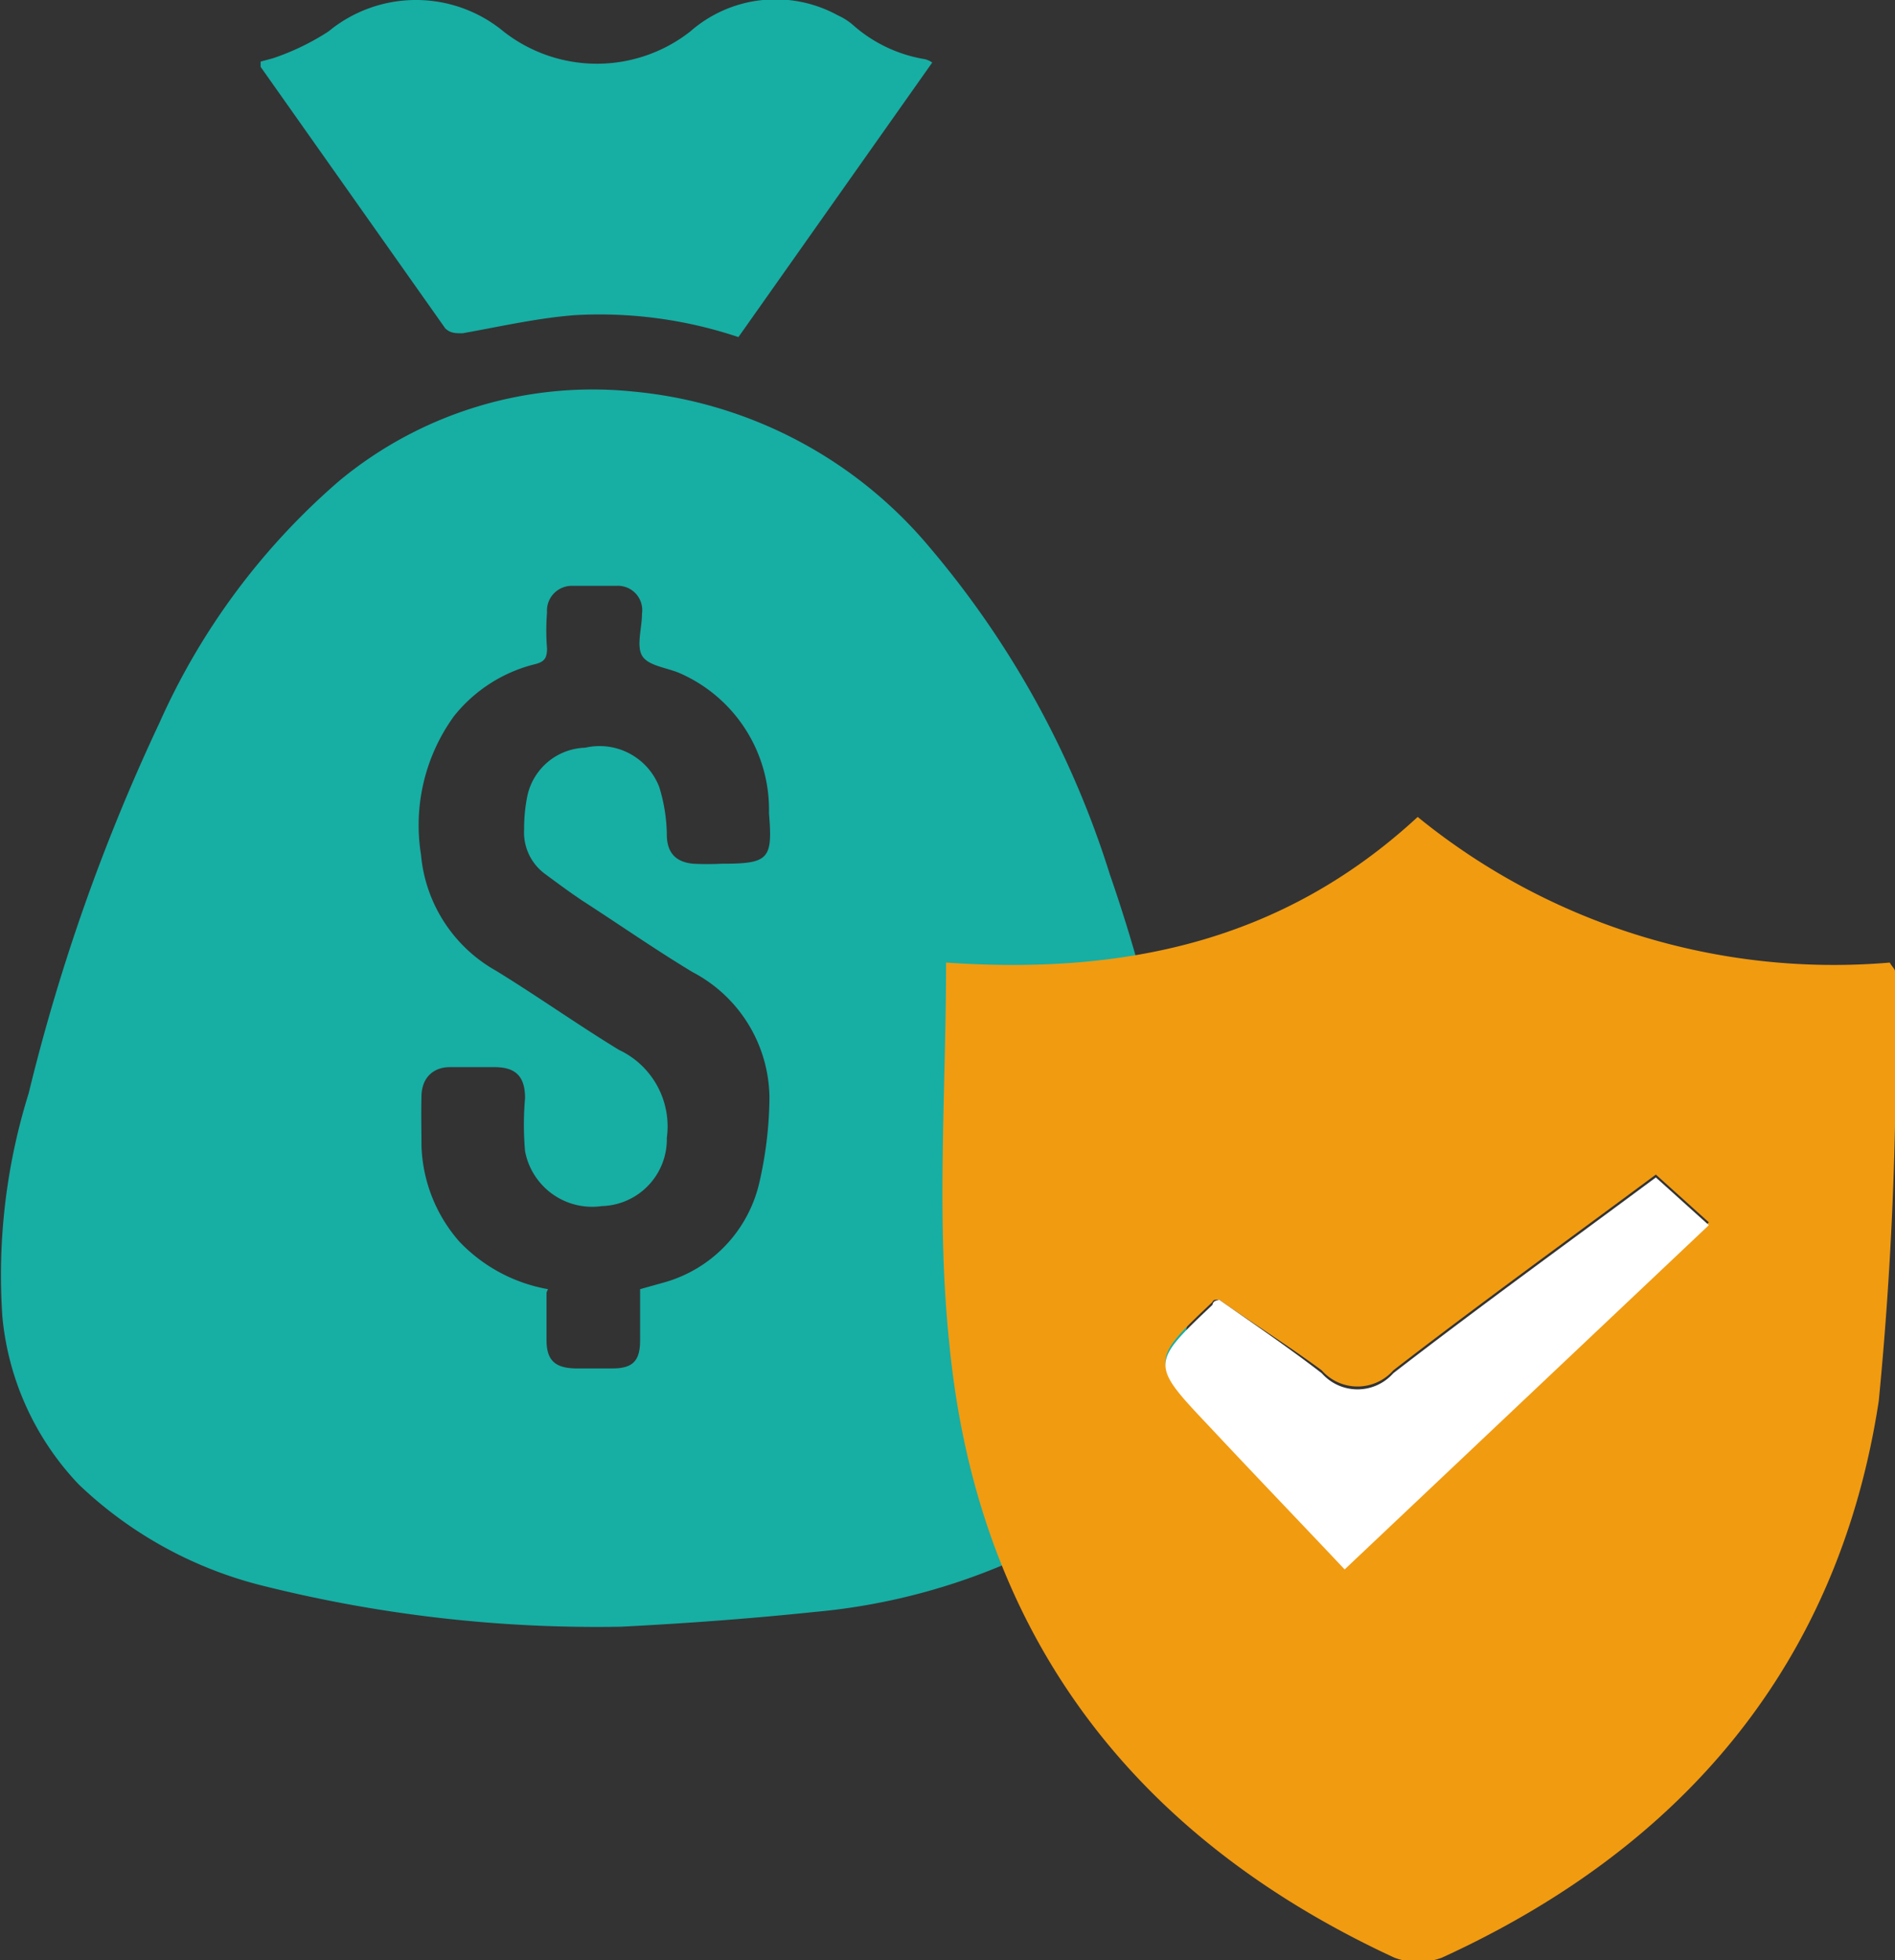
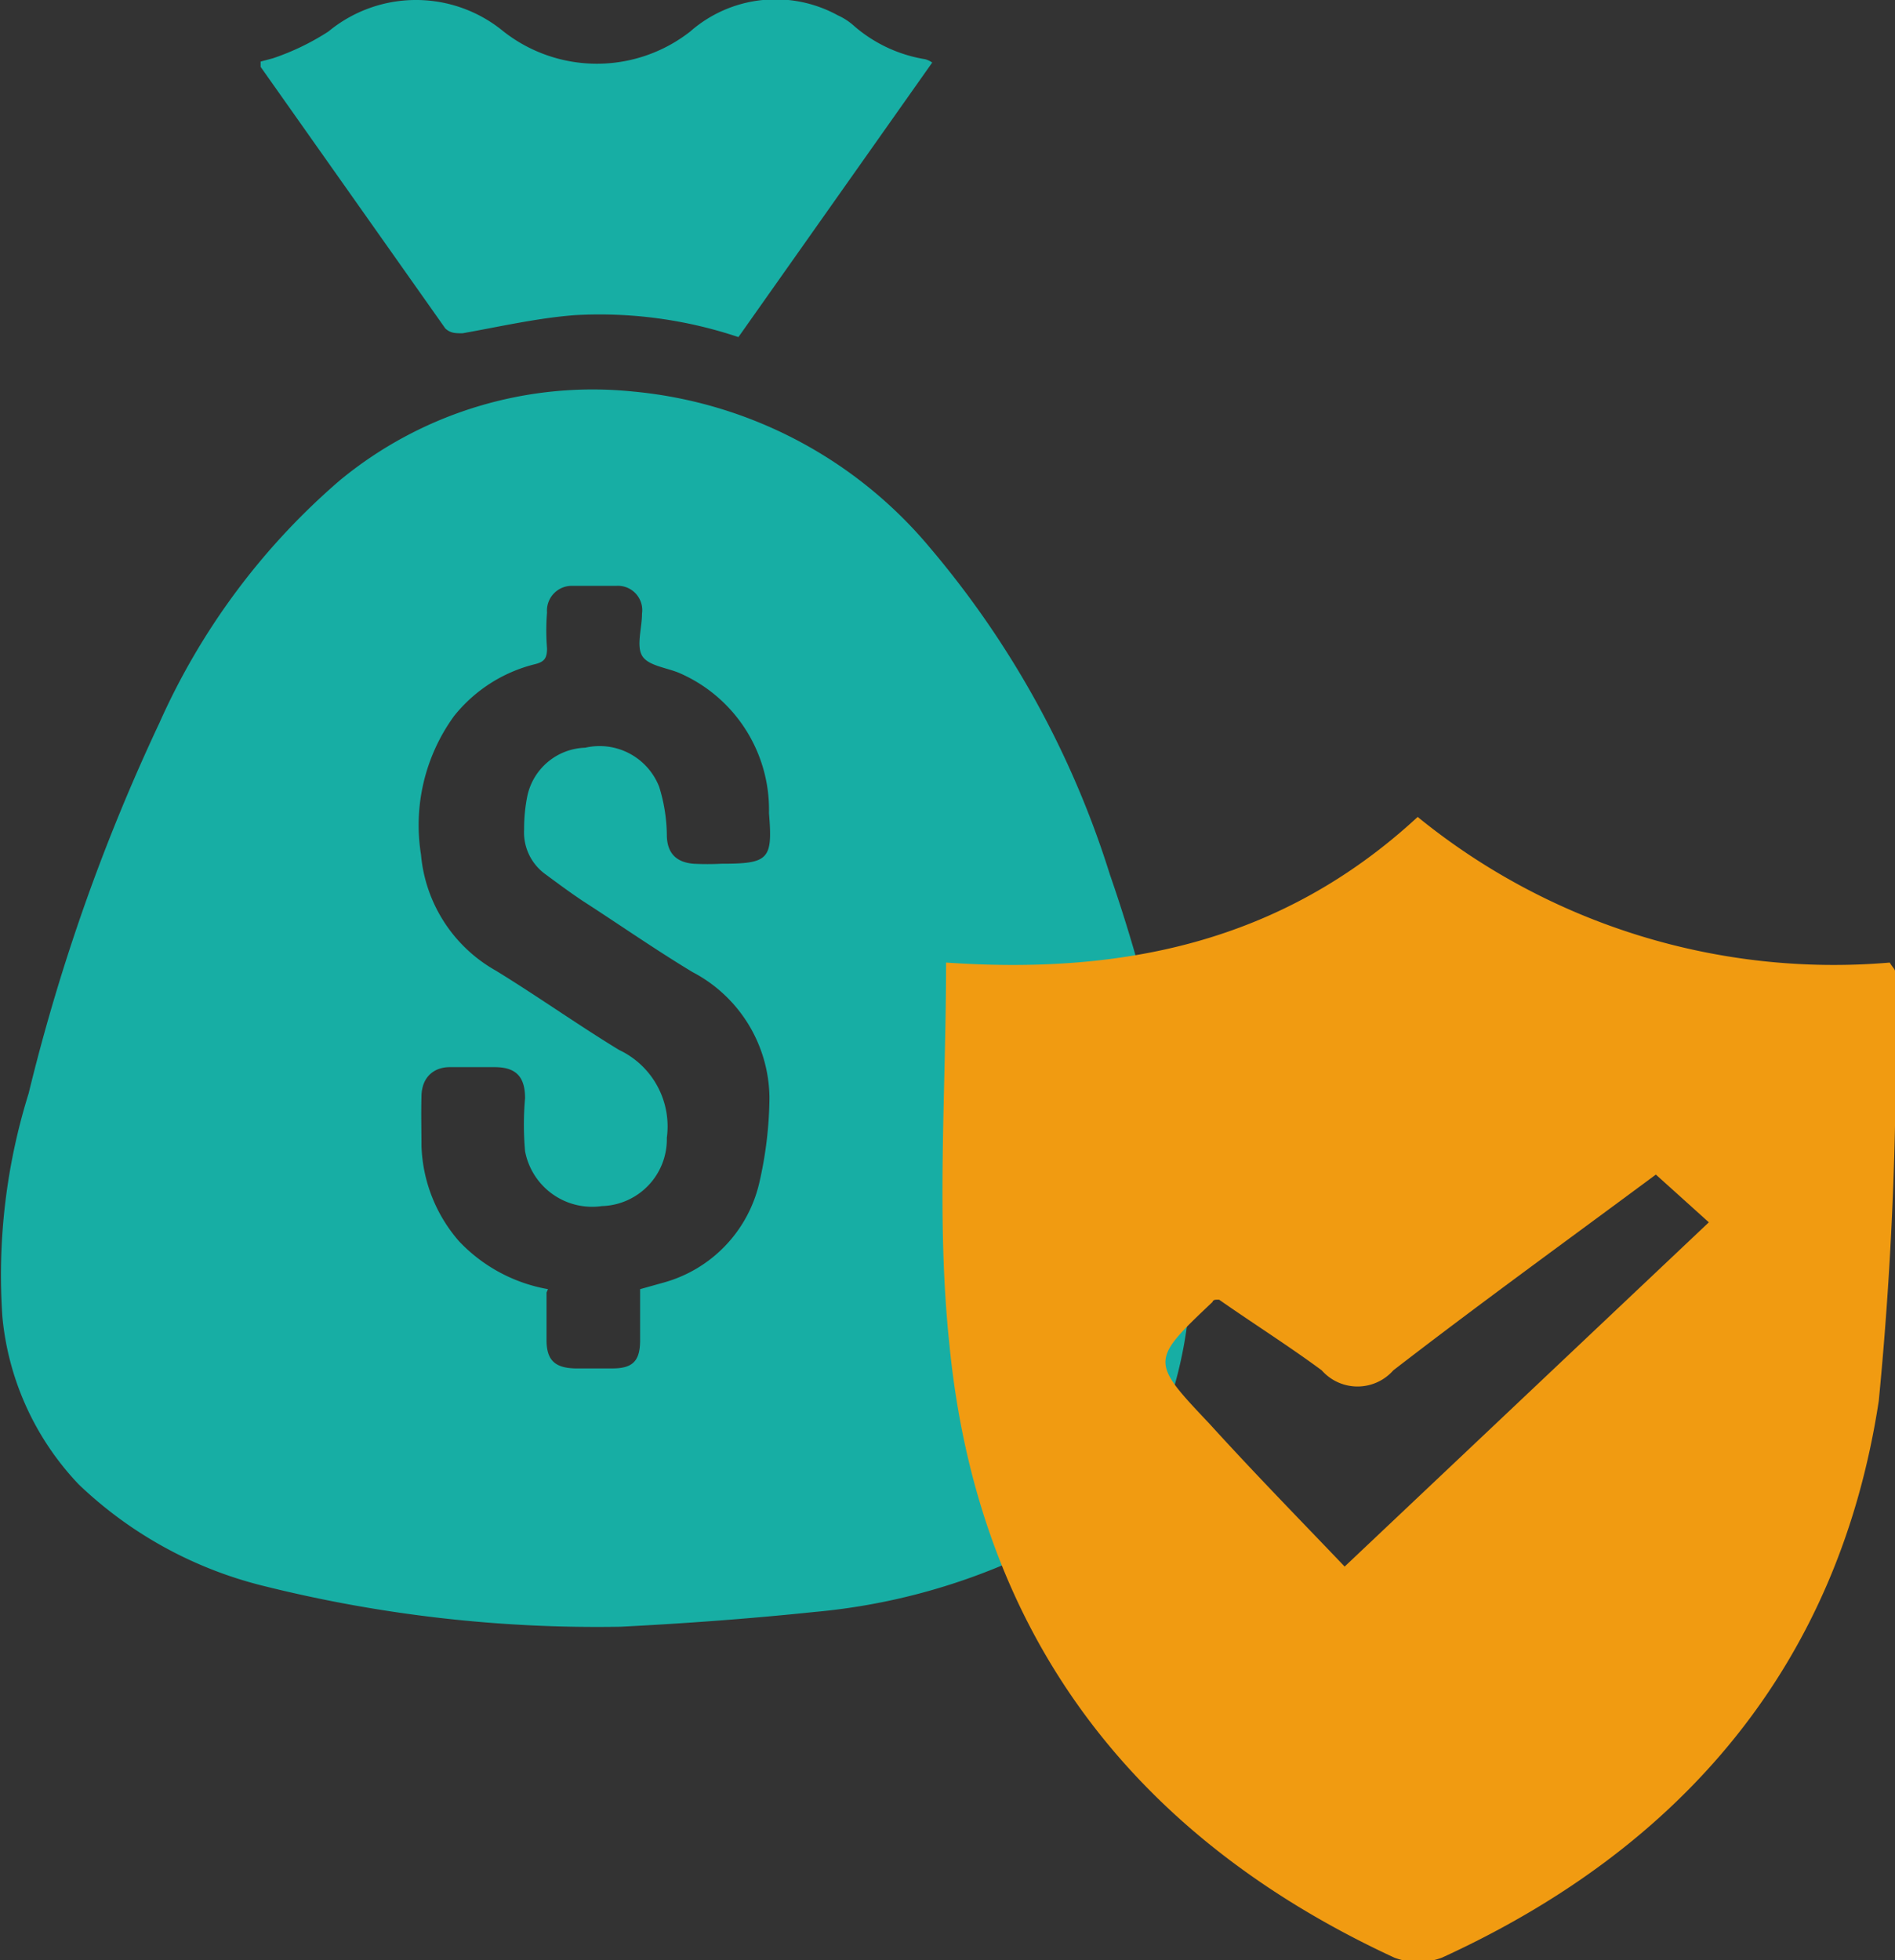
<svg xmlns="http://www.w3.org/2000/svg" viewBox="0 0 39.7 41.05">
  <rect x="0" y="0" width="39.7" height="41.05" fill="#333333" stroke="none" />
  <defs>
    <style>.cls-1{fill:#17aea4;}.cls-2{fill:#f19b11;}.cls-3{fill:#fff;}</style>
  </defs>
  <g id="Capa_2" data-name="Capa 2">
    <g id="Capa_1-2" data-name="Capa 1">
      <path class="cls-1" d="M13,34.07a28.82,28.82,0,0,1-7.46-.85,8.57,8.57,0,0,1-3.89-2.13A5.89,5.89,0,0,1,.05,27.58,12.78,12.78,0,0,1,.6,22.9a40.88,40.88,0,0,1,2.74-7.76,14.45,14.45,0,0,1,3.78-5.08A8.32,8.32,0,0,1,13.26,8.2a9.21,9.21,0,0,1,6.23,3.28,19.62,19.62,0,0,1,3.76,6.83,33.45,33.45,0,0,1,1.61,7,9,9,0,0,1-.31,3.9,5.8,5.8,0,0,1-3.2,3.42,13.23,13.23,0,0,1-4.28,1.13C15.73,33.9,14.38,34,13,34.07Zm-1.55-7v1c0,.42.18.58.6.59q.39,0,.78,0c.43,0,.58-.16.58-.59V27l.5-.14a2.83,2.83,0,0,0,2-2.1A8.22,8.22,0,0,0,16.12,23a3,3,0,0,0-1.61-2.64c-.78-.47-1.54-1-2.3-1.49-.27-.18-.54-.38-.81-.58a1.08,1.08,0,0,1-.42-.92,3.42,3.42,0,0,1,.07-.71,1.28,1.28,0,0,1,1.21-1,1.34,1.34,0,0,1,1.55.82,3.51,3.51,0,0,1,.16,1c0,.38.19.58.56.61a5.61,5.61,0,0,0,.58,0c1,0,1.08-.09,1-1.06a3.12,3.12,0,0,0-1.89-2.94c-.27-.11-.65-.15-.77-.36s0-.58,0-.88a.51.51,0,0,0-.54-.58H12a.52.52,0,0,0-.54.56,4.7,4.7,0,0,0,0,.75c0,.2-.05.28-.25.33A3.13,3.13,0,0,0,9.51,15a3.89,3.89,0,0,0-.69,2.9,3.1,3.1,0,0,0,1.57,2.43c.88.54,1.71,1.13,2.58,1.66a1.77,1.77,0,0,1,1,1.84,1.4,1.4,0,0,1-1.36,1.43A1.43,1.43,0,0,1,11,24.11,6.28,6.28,0,0,1,11,23c0-.46-.2-.65-.64-.65s-.63,0-.94,0-.58.19-.59.6,0,.7,0,1.05a3.19,3.19,0,0,0,.79,2A3.37,3.37,0,0,0,11.48,27Z" />
      <path class="cls-1" d="M15.47,7.06a9.16,9.16,0,0,0-3.42-.46c-.79.06-1.57.24-2.36.38-.15,0-.25,0-.36-.1L5.46,1.4s0-.06,0-.11l.26-.07A5.16,5.16,0,0,0,6.88.66a2.88,2.88,0,0,1,3.67,0,3.17,3.17,0,0,0,3.91,0A2.71,2.71,0,0,1,17.55.32a1.32,1.32,0,0,1,.35.23,3,3,0,0,0,1.48.69.48.48,0,0,1,.15.07Z" />
      <path class="cls-2" d="M19.82,20.16c3.64.25,7-.39,9.88-3.05a13.81,13.81,0,0,0,9.89,3.05c.06.1.11.14.11.18a76.28,76.28,0,0,1-.34,9c-.84,5.51-4.1,9.35-9.15,11.66a1.41,1.41,0,0,1-1,0c-5.49-2.54-8.73-6.8-9.32-12.84C19.61,25.51,19.82,22.88,19.82,20.16Zm5.72,7.06c-.09,0-.12,0-.14.05-1.3,1.23-1.3,1.24-.07,2.54,1,1.1,2.06,2.18,2.84,3l7.63-7.21-1.11-1c-1.86,1.38-3.7,2.71-5.5,4.1a1,1,0,0,1-1.5,0C27,28.19,26.24,27.71,25.54,27.22Z" />
-       <path class="cls-3" d="M25.54,27.22c.7.49,1.45,1,2.15,1.54a1,1,0,0,0,1.5,0c1.8-1.39,3.64-2.72,5.5-4.1l1.11,1-7.63,7.21c-.78-.83-1.82-1.91-2.84-3-1.23-1.3-1.23-1.31.07-2.54C25.42,27.25,25.45,27.25,25.54,27.22Z" />
    </g>
  </g>
</svg>